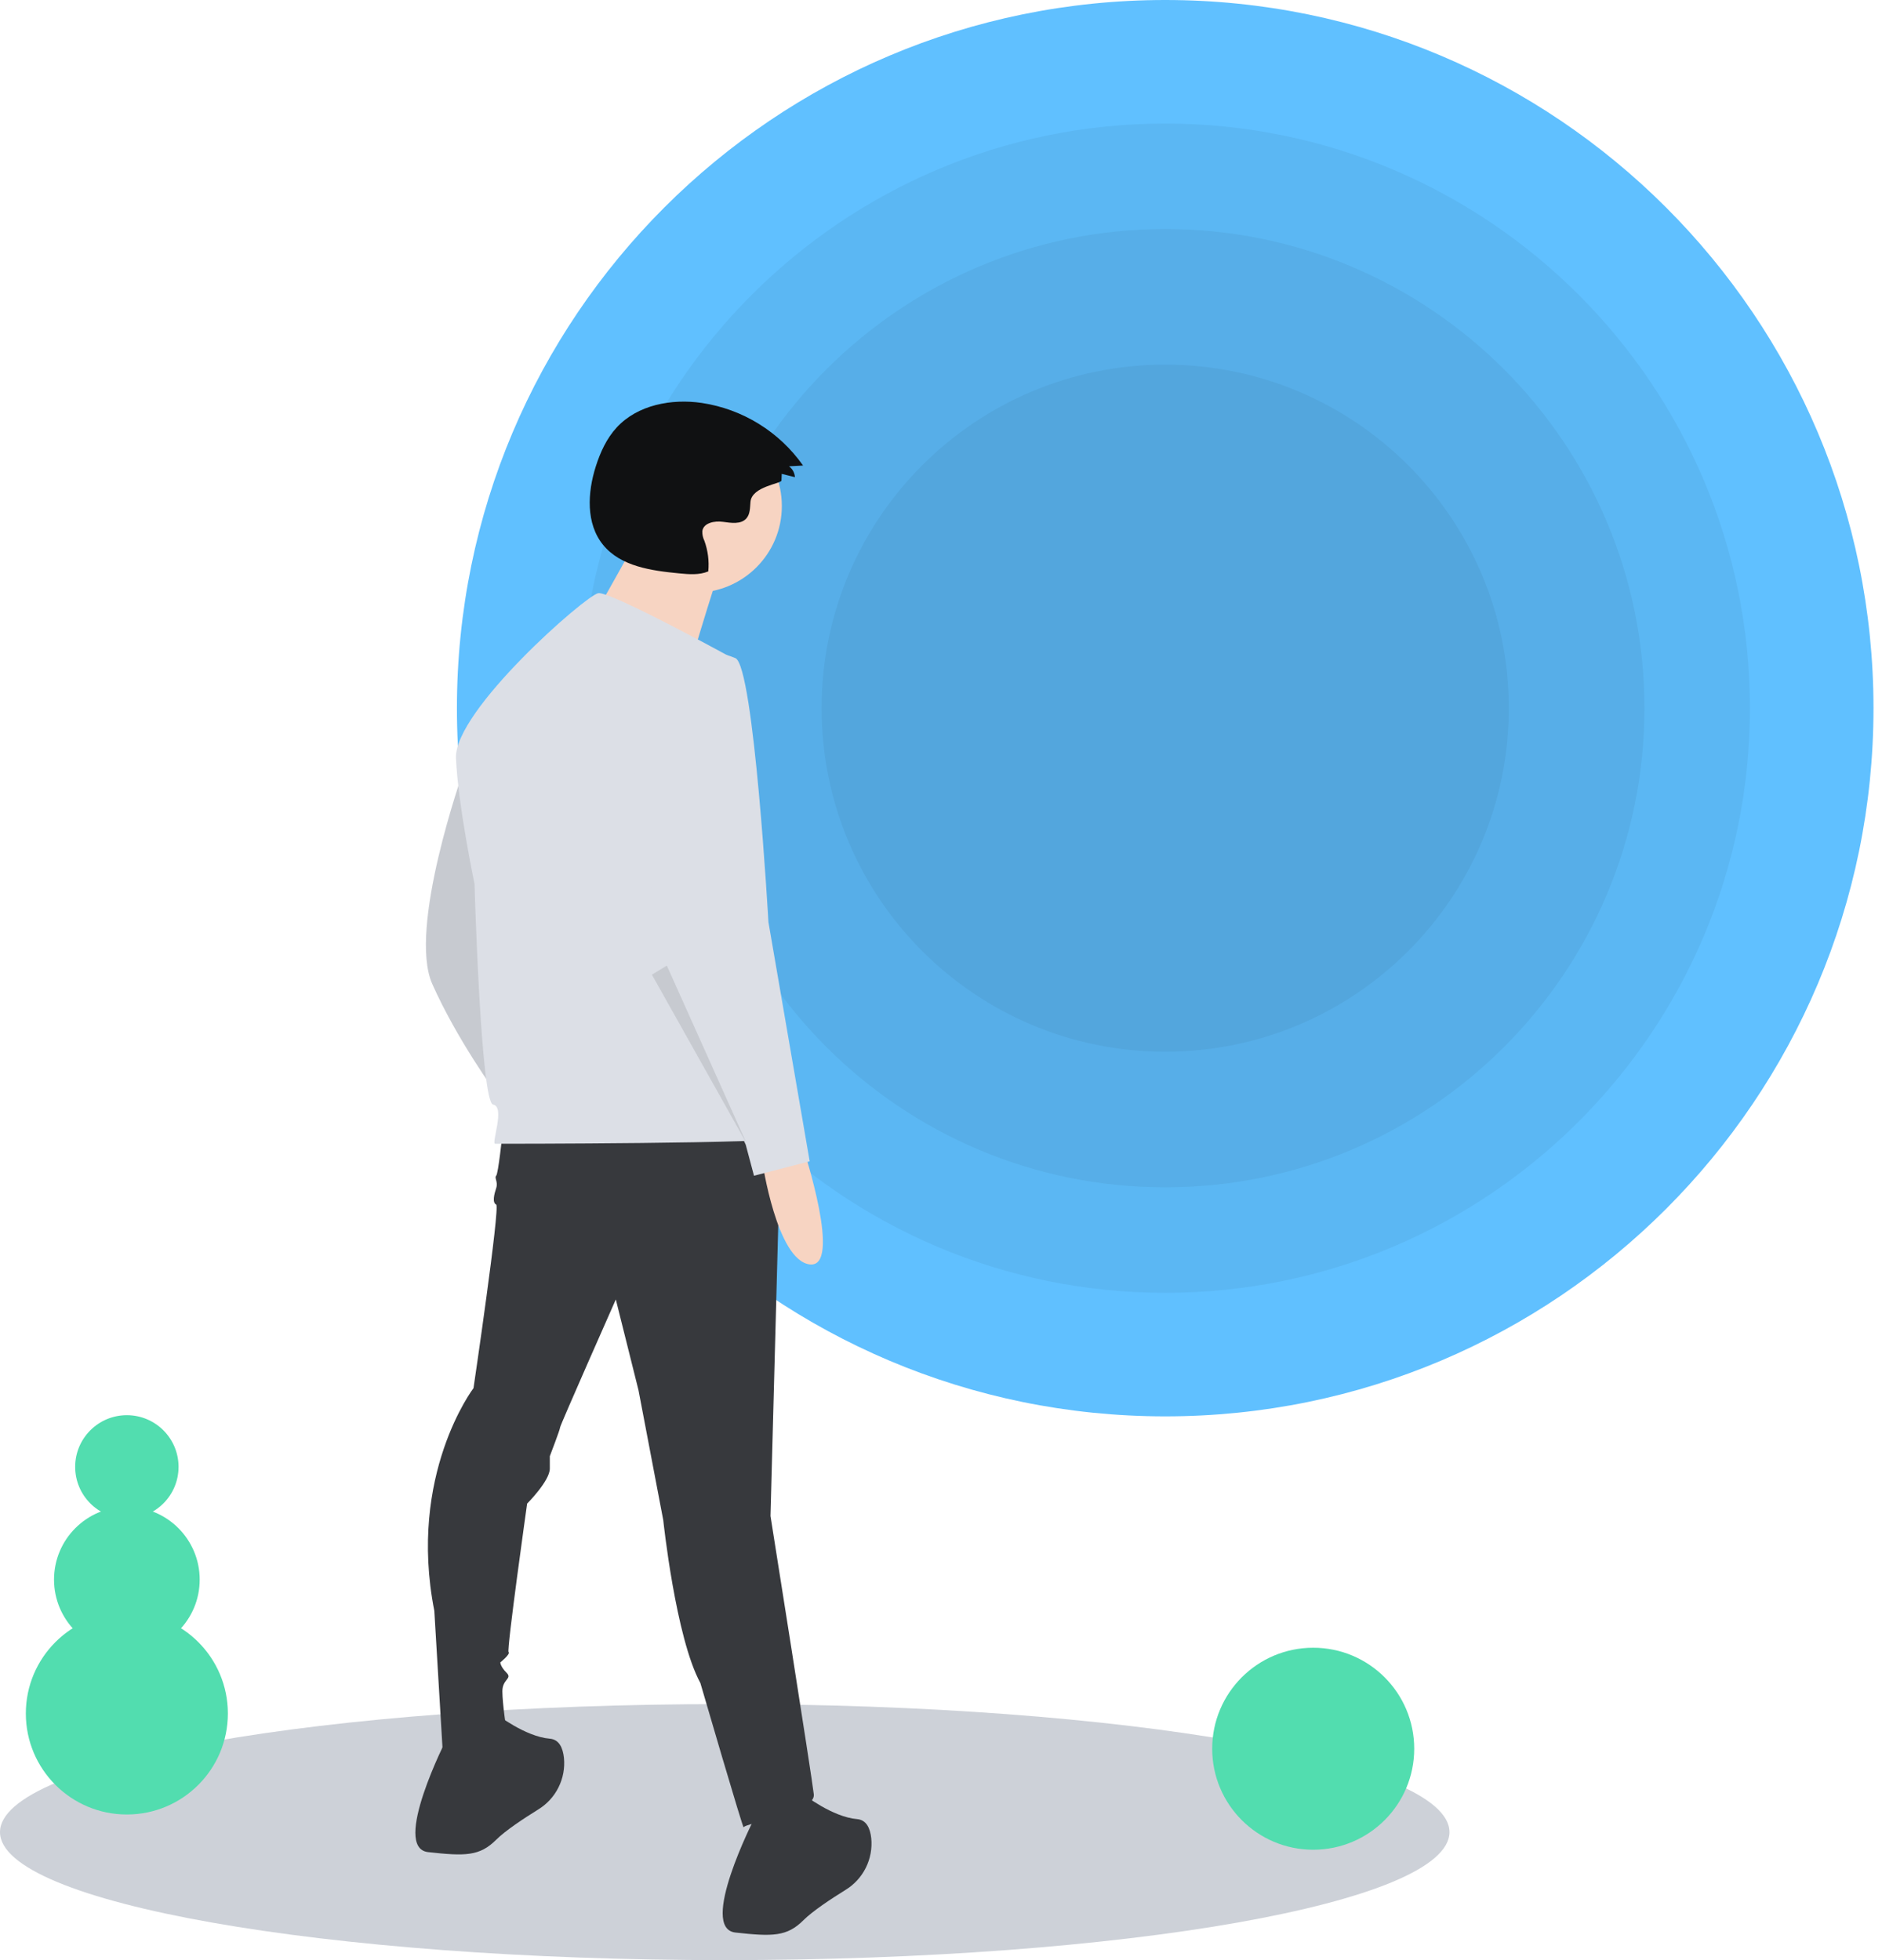
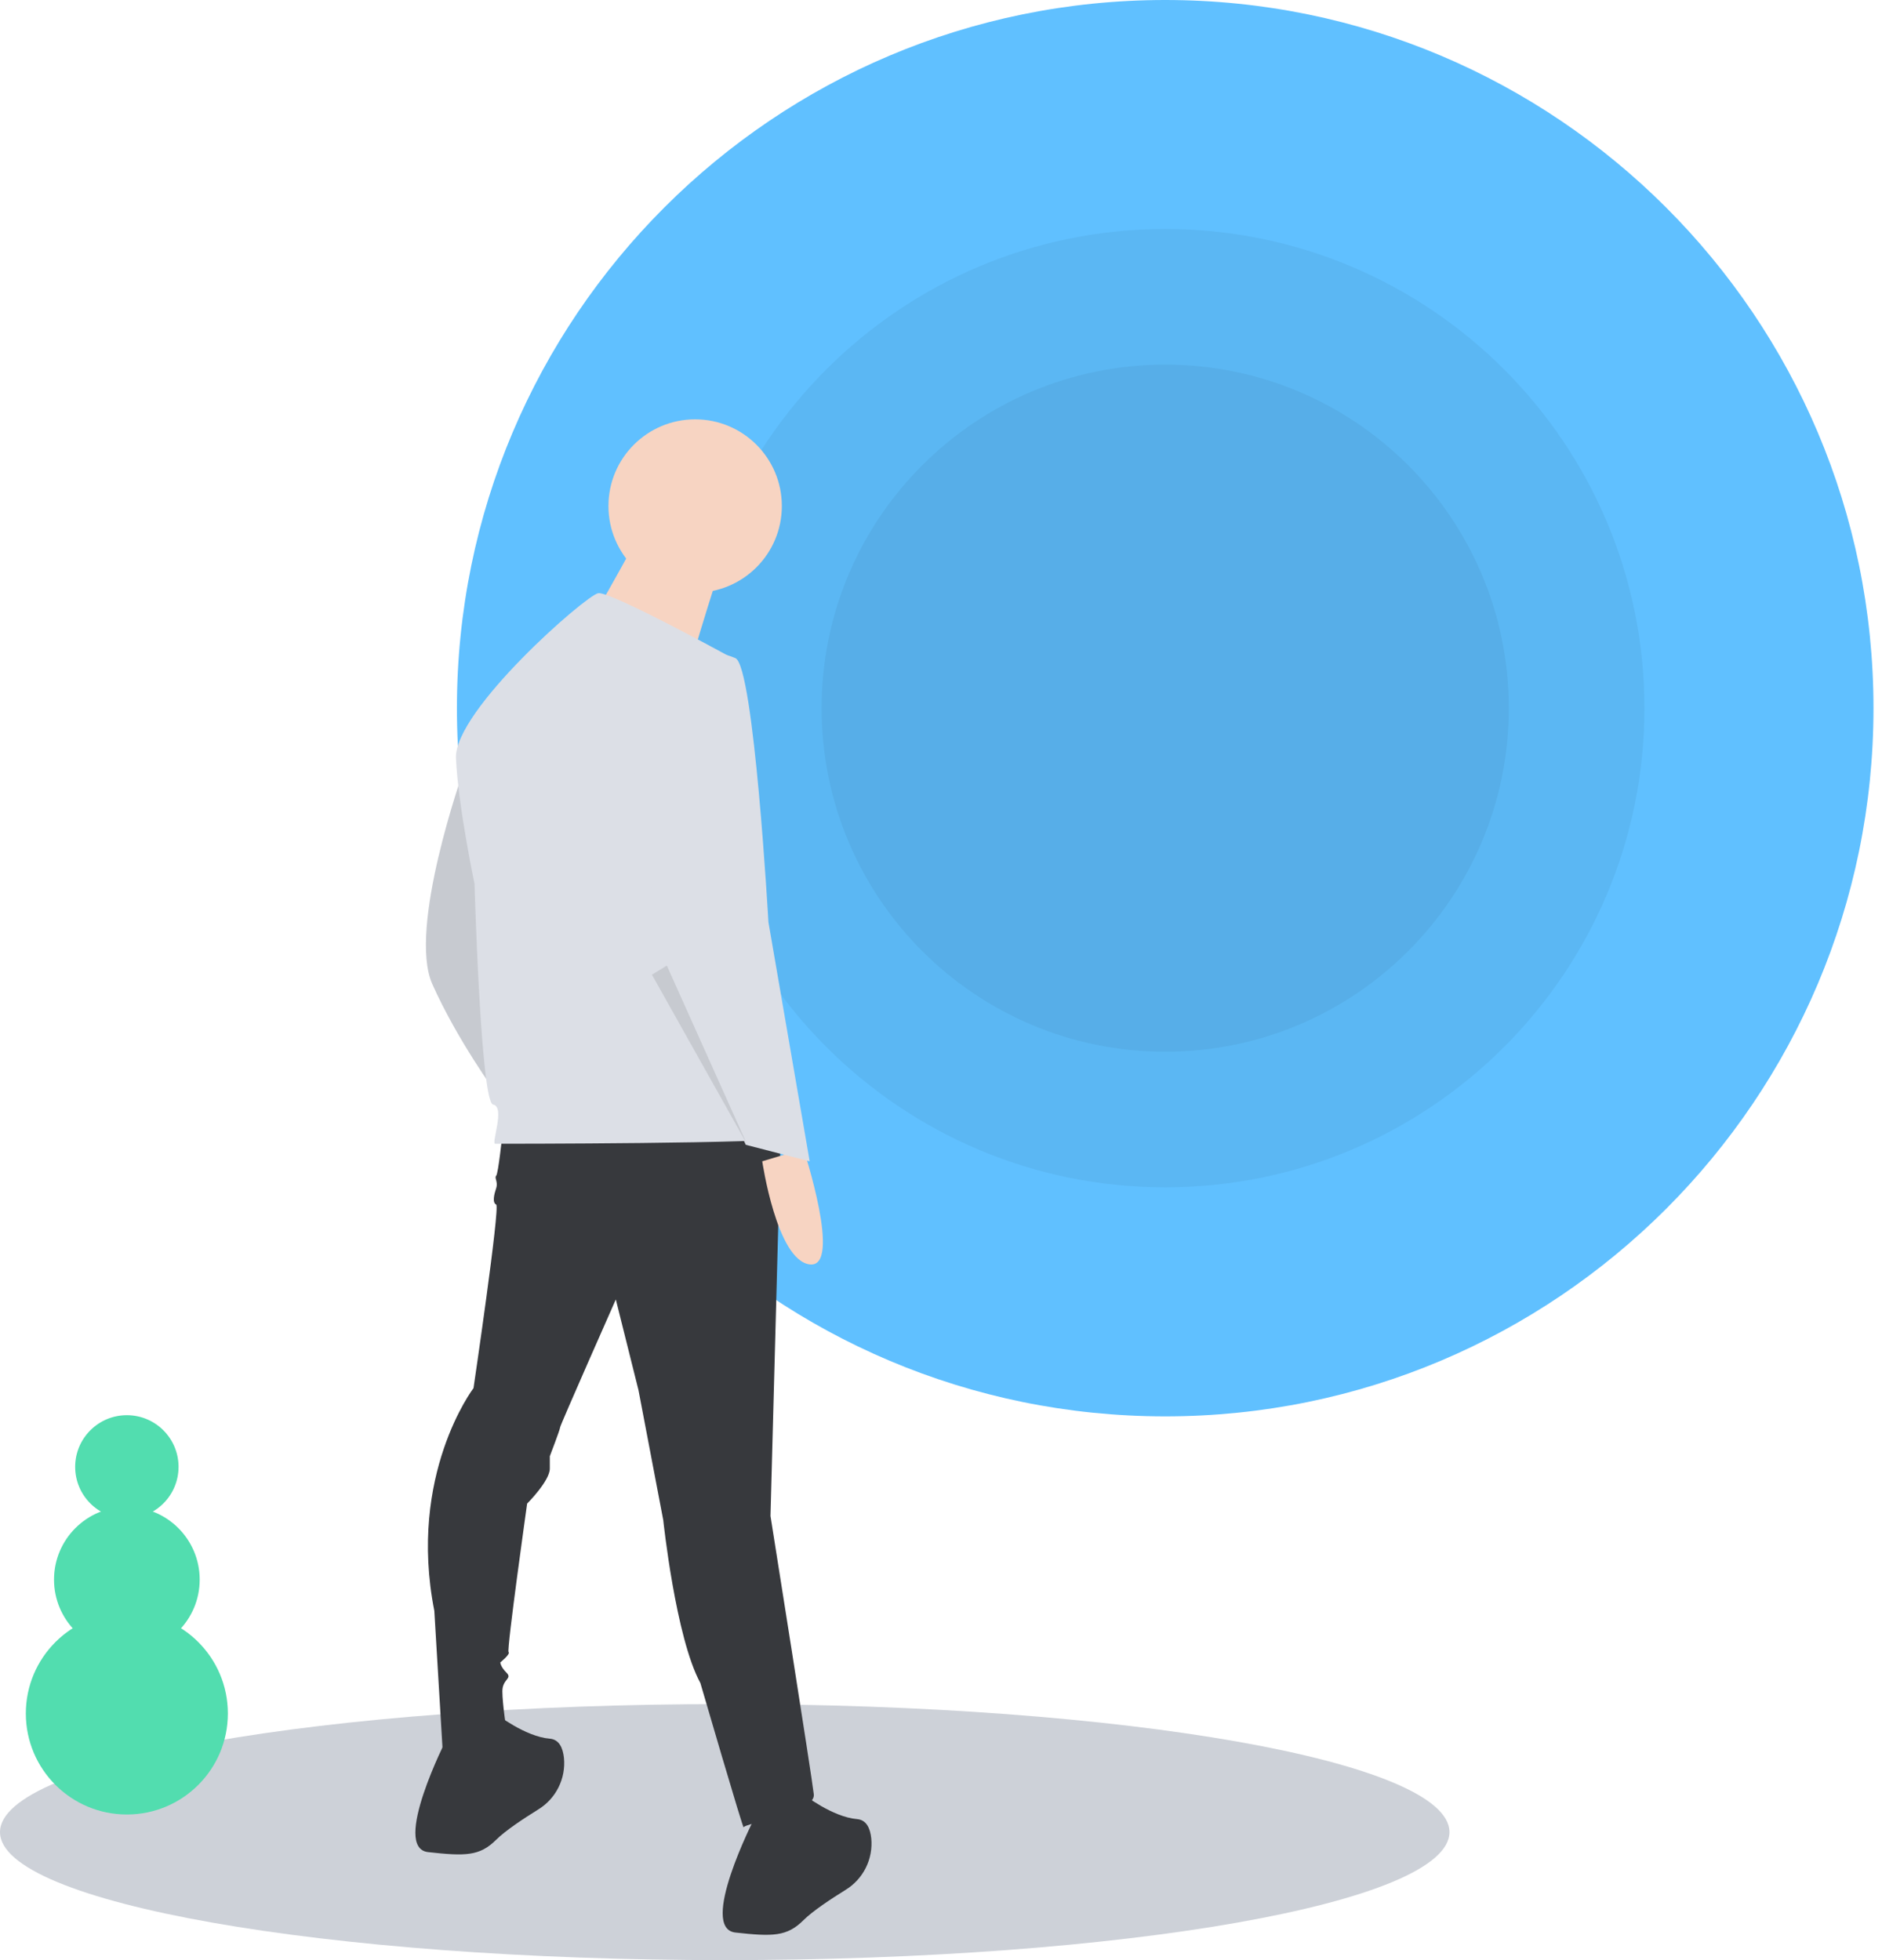
<svg xmlns="http://www.w3.org/2000/svg" width="192" height="200" viewBox="0 0 192 200" fill="none">
  <g clip-path="url(#clip0_202_131)">
    <path d="M73.936 200C114.77 200 147.873 194.152 147.873 186.938C147.873 179.724 114.77 173.876 73.936 173.876C33.102 173.876 0 179.724 0 186.938C0 194.152 33.102 200 73.936 200Z" fill="#CDD1D8" />
    <path d="M118.874 144.518C158.781 144.518 191.132 112.166 191.132 72.259C191.132 32.351 158.781 0 118.874 0C78.966 0 46.615 32.351 46.615 72.259C46.615 112.166 78.966 144.518 118.874 144.518Z" fill="#60C0FF" />
-     <path opacity="0.05" d="M118.874 131.911C151.818 131.911 178.526 105.204 178.526 72.259C178.526 39.314 151.818 12.607 118.874 12.607C85.929 12.607 59.222 39.314 59.222 72.259C59.222 105.204 85.929 131.911 118.874 131.911Z" fill="#101112" />
    <path opacity="0.05" d="M118.874 121.149C145.875 121.149 167.764 99.26 167.764 72.259C167.764 45.258 145.875 23.369 118.874 23.369C91.872 23.369 69.984 45.258 69.984 72.259C69.984 99.26 91.872 121.149 118.874 121.149Z" fill="#101112" />
    <path opacity="0.05" d="M118.874 107.312C138.233 107.312 153.927 91.618 153.927 72.259C153.927 52.899 138.233 37.206 118.874 37.206C99.514 37.206 83.82 52.899 83.82 72.259C83.82 91.618 99.514 107.312 118.874 107.312Z" fill="#101112" />
    <path d="M47.255 78.726C47.255 78.726 41.574 94.716 44.099 100.398C46.623 106.079 50.621 111.549 50.621 111.549C50.621 111.549 49.148 79.778 47.255 78.726Z" fill="#DCDFE6" />
    <path opacity="0.1" d="M47.255 78.726C47.255 78.726 41.574 94.716 44.099 100.398C46.623 106.079 50.621 111.549 50.621 111.549C50.621 111.549 49.148 79.778 47.255 78.726Z" fill="#101112" />
    <path d="M51.252 115.757C51.252 115.757 50.832 119.755 50.621 119.965C50.411 120.176 50.832 120.597 50.621 121.228C50.411 121.859 50.2 122.701 50.621 122.911C51.042 123.121 48.307 141.637 48.307 141.637C48.307 141.637 41.574 150.474 44.309 164.361L45.151 178.459C45.151 178.459 51.673 178.879 51.673 176.565C51.673 176.565 51.252 173.83 51.252 172.567C51.252 171.305 52.304 171.305 51.673 170.673C51.042 170.042 51.042 169.621 51.042 169.621C51.042 169.621 52.094 168.78 51.884 168.569C51.673 168.359 53.777 153.42 53.777 153.42C53.777 153.42 56.092 151.106 56.092 149.843V148.581C56.092 148.581 57.144 145.845 57.144 145.635C57.144 145.425 62.825 132.59 62.825 132.59L65.139 141.848L67.664 155.103C67.664 155.103 68.927 167.097 71.451 171.725C71.451 171.725 75.87 186.875 75.87 186.454C75.87 186.033 83.234 184.981 83.024 183.087C82.814 181.194 78.605 154.683 78.605 154.683L79.657 115.336L51.252 115.757Z" fill="#37393D" />
    <path d="M45.571 177.406C45.571 177.406 39.89 188.558 43.678 188.979C47.465 189.4 48.938 189.4 50.621 187.716C51.541 186.796 53.405 185.562 54.905 184.631C55.794 184.089 56.513 183.307 56.977 182.375C57.443 181.443 57.636 180.399 57.534 179.363C57.423 178.334 57.039 177.485 56.092 177.406C53.567 177.196 50.621 174.882 50.621 174.882L45.571 177.406Z" fill="#37393D" />
    <path d="M76.922 185.612C76.922 185.612 71.241 196.764 75.028 197.185C78.816 197.605 80.289 197.606 81.972 195.922C82.892 195.002 84.756 193.767 86.256 192.837C87.145 192.295 87.863 191.513 88.328 190.581C88.793 189.649 88.986 188.605 88.885 187.569C88.774 186.539 88.389 185.691 87.442 185.612C84.918 185.402 81.972 183.087 81.972 183.087L76.922 185.612Z" fill="#37393D" />
    <path d="M70.918 60.476C75.803 60.476 79.763 56.516 79.763 51.632C79.763 46.747 75.803 42.787 70.918 42.787C66.033 42.787 62.073 46.747 62.073 51.632C62.073 56.516 66.033 60.476 70.918 60.476Z" fill="#F7D4C2" />
    <path d="M65.232 54.538C65.232 54.538 58.914 66.162 58.409 66.162C57.904 66.162 69.781 69.953 69.781 69.953C69.781 69.953 73.066 58.834 73.571 57.823L65.232 54.538Z" fill="#F7D4C2" />
    <path d="M74.923 67.258C74.923 67.258 62.299 60.315 61.036 60.525C59.774 60.736 46.308 72.518 46.518 77.358C46.729 82.197 48.412 90.193 48.412 90.193C48.412 90.193 49.043 112.496 50.306 112.706C51.568 112.917 50.095 116.704 50.516 116.704C50.937 116.704 79.973 116.704 80.183 116.073C80.394 115.441 74.923 67.258 74.923 67.258Z" fill="#DCDFE6" />
    <path d="M81.972 117.23C81.972 117.23 85.97 129.434 82.603 129.013C79.237 128.592 77.764 118.492 77.764 118.492L81.972 117.23Z" fill="#F7D4C2" />
-     <path d="M71.241 66.522C71.241 66.522 63.456 68.205 64.719 78.726C65.981 89.246 68.295 99.766 68.295 99.766L76.081 116.809L76.922 119.965L82.603 118.493L78.395 94.085C78.395 94.085 76.922 67.995 75.028 67.153C73.834 66.644 72.536 66.428 71.241 66.522Z" fill="#DCDFE6" />
+     <path d="M71.241 66.522C71.241 66.522 63.456 68.205 64.719 78.726C65.981 89.246 68.295 99.766 68.295 99.766L76.081 116.809L82.603 118.493L78.395 94.085C78.395 94.085 76.922 67.995 75.028 67.153C73.834 66.644 72.536 66.428 71.241 66.522Z" fill="#DCDFE6" />
    <path opacity="0.1" d="M66.507 99.451L76.186 116.704L68.031 98.524L66.507 99.451Z" fill="#101112" />
-     <path d="M79.724 49.027L79.753 48.351L81.097 48.686C81.083 48.469 81.022 48.258 80.918 48.067C80.814 47.876 80.669 47.71 80.495 47.58L81.927 47.5C80.725 45.792 79.19 44.346 77.413 43.248C75.637 42.15 73.656 41.424 71.591 41.112C68.494 40.663 65.044 41.313 62.92 43.612C61.89 44.727 61.242 46.146 60.782 47.592C59.933 50.257 59.761 53.433 61.529 55.599C63.327 57.801 66.467 58.232 69.296 58.504C70.291 58.6 71.334 58.69 72.257 58.303C72.359 57.245 72.224 56.178 71.86 55.179C71.709 54.87 71.637 54.528 71.65 54.184C71.776 53.342 72.898 53.13 73.742 53.244C74.585 53.357 75.599 53.531 76.153 52.886C76.535 52.441 76.512 51.793 76.563 51.209C76.7 49.619 79.709 49.361 79.724 49.027Z" fill="#101112" />
-     <path d="M133.972 188.736C139.664 188.736 144.278 184.122 144.278 178.43C144.278 172.738 139.664 168.125 133.972 168.125C128.281 168.125 123.667 172.738 123.667 178.43C123.667 184.122 128.281 188.736 133.972 188.736Z" fill="#52DDAF" />
    <path d="M12.942 185.141C18.634 185.141 23.247 180.527 23.247 174.835C23.247 169.144 18.634 164.53 12.942 164.53C7.25 164.53 2.636 169.144 2.636 174.835C2.636 180.527 7.25 185.141 12.942 185.141Z" fill="#52DDAF" />
    <path d="M12.942 168.604C17.045 168.604 20.372 165.277 20.372 161.174C20.372 157.071 17.045 153.745 12.942 153.745C8.839 153.745 5.512 157.071 5.512 161.174C5.512 165.277 8.839 168.604 12.942 168.604Z" fill="#52DDAF" />
    <path d="M12.942 154.943C15.854 154.943 18.215 152.583 18.215 149.671C18.215 146.759 15.854 144.398 12.942 144.398C10.03 144.398 7.669 146.759 7.669 149.671C7.669 152.583 10.03 154.943 12.942 154.943Z" fill="#52DDAF" />
  </g>
  <defs>
    <clipPath id="clip0_202_131">
      <rect width="191.132" height="200" fill="white" />
    </clipPath>
  </defs>
</svg>